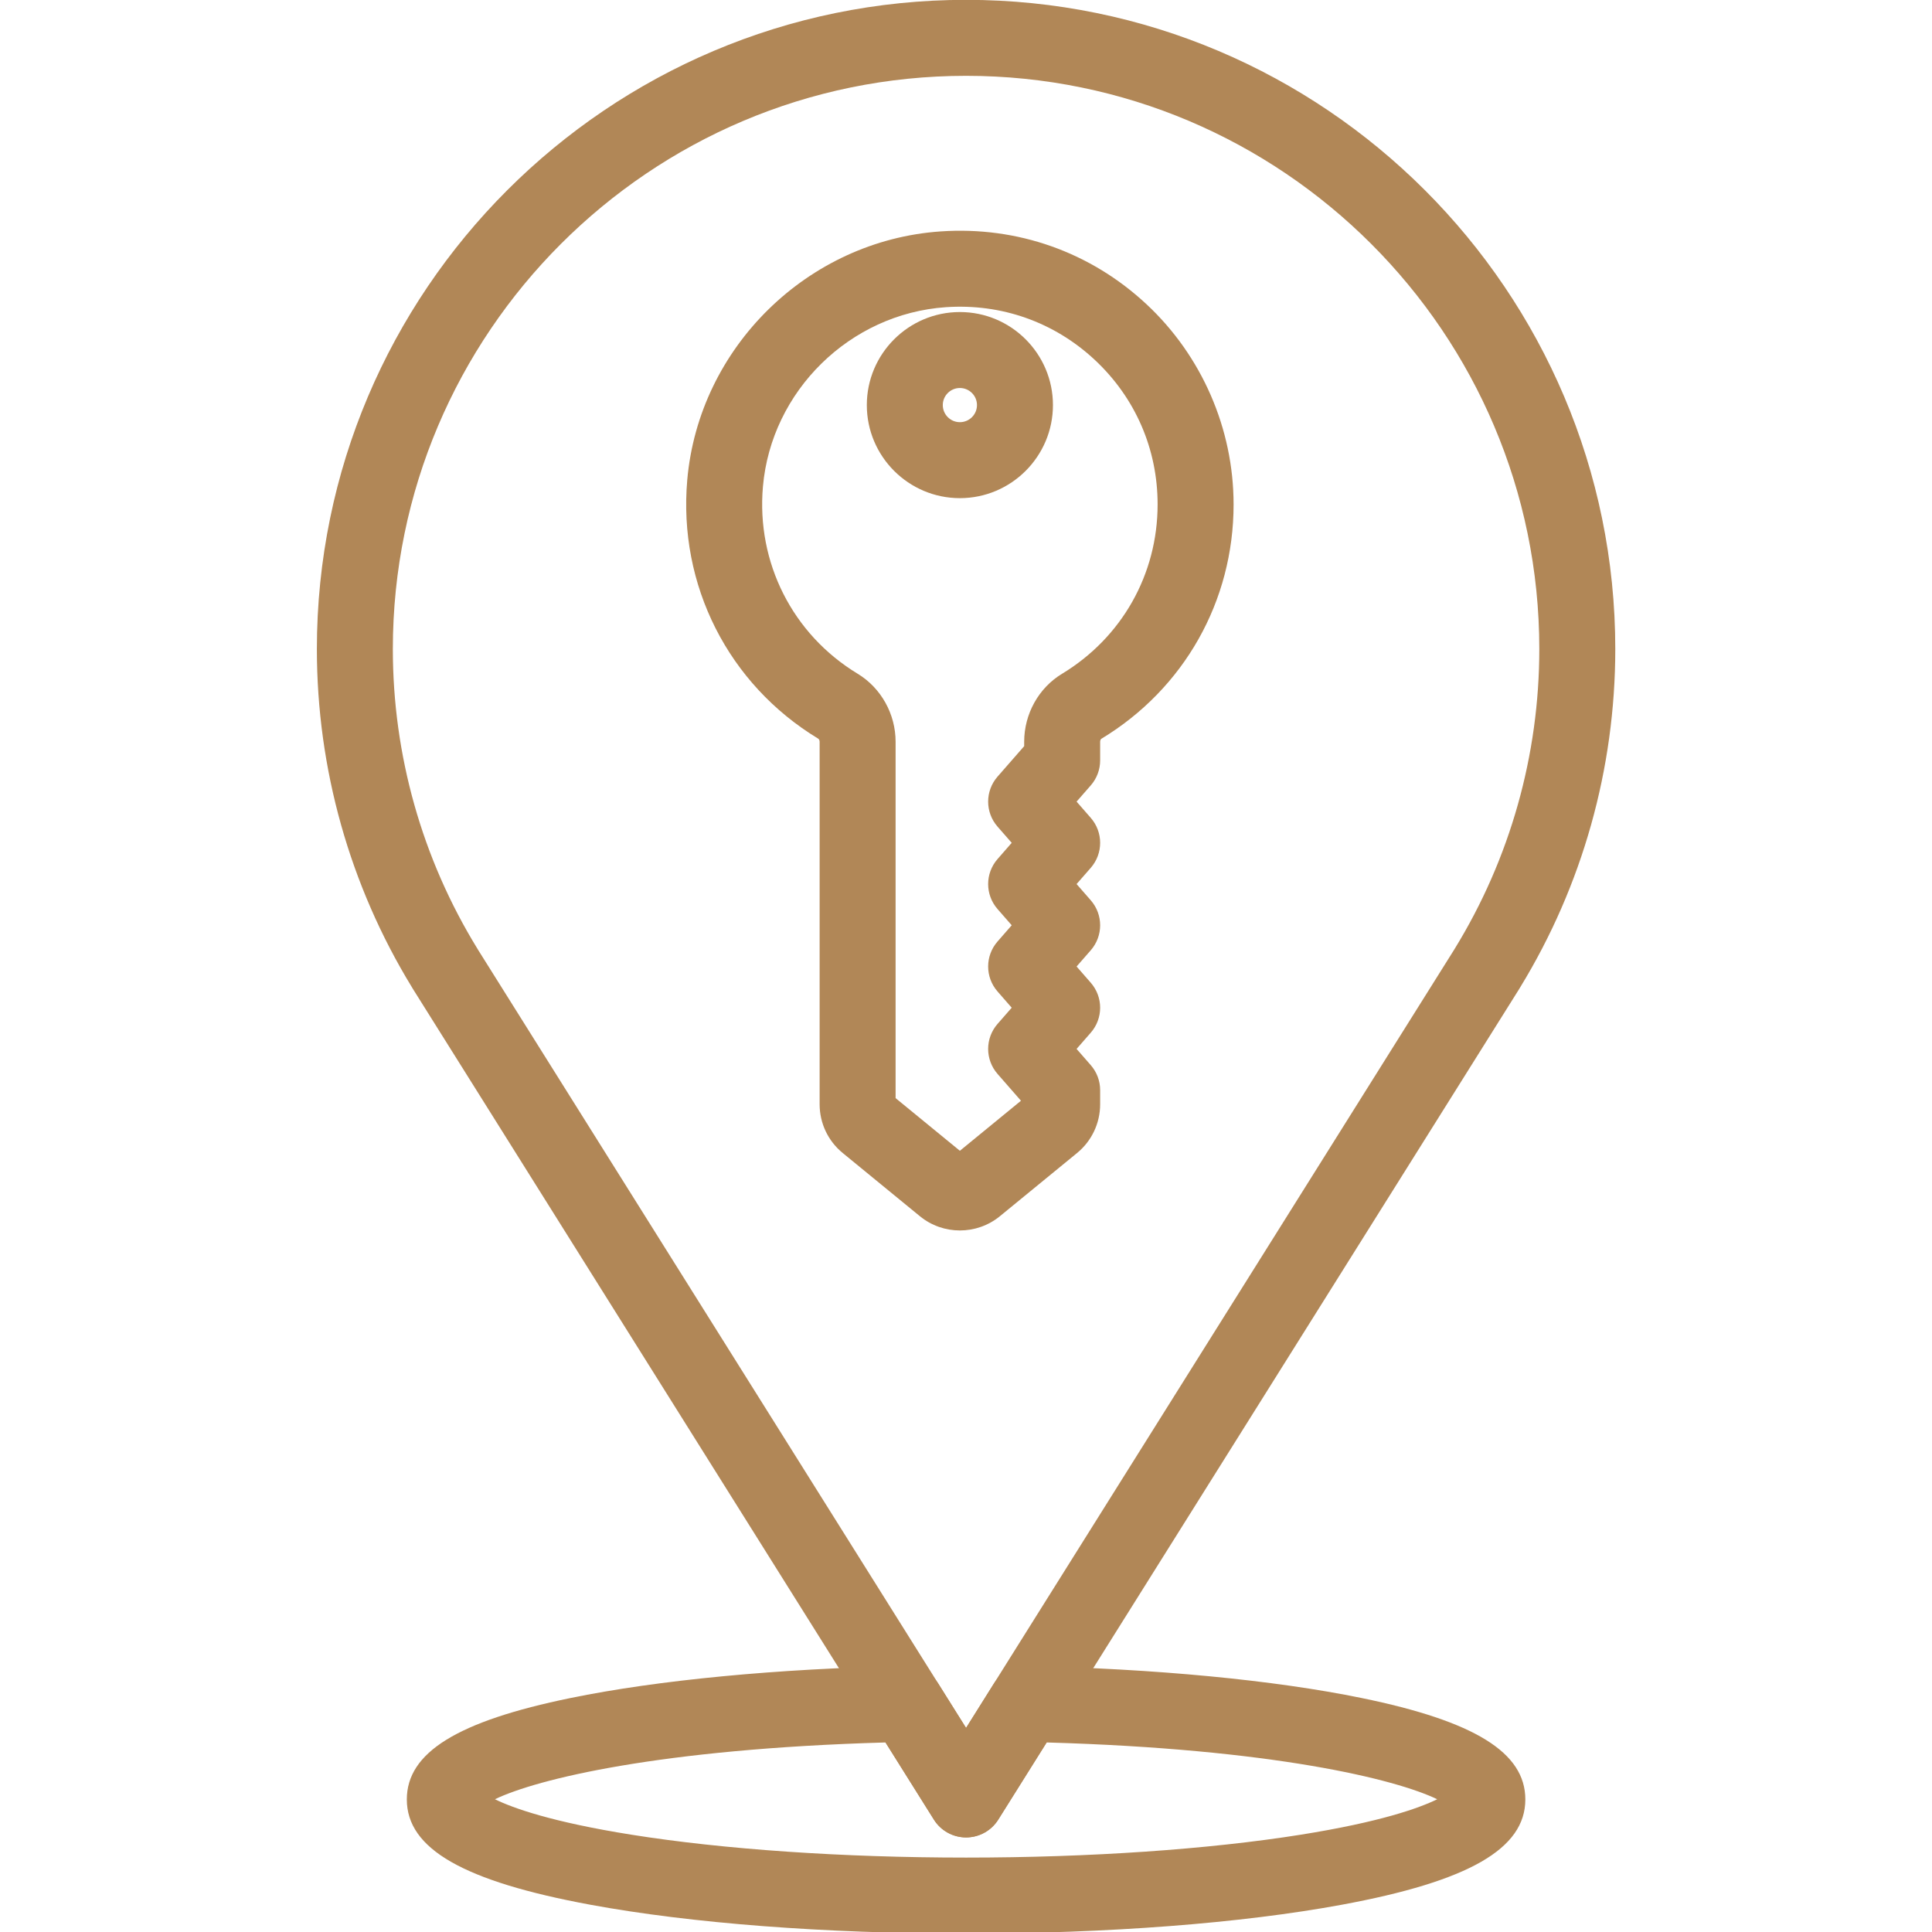
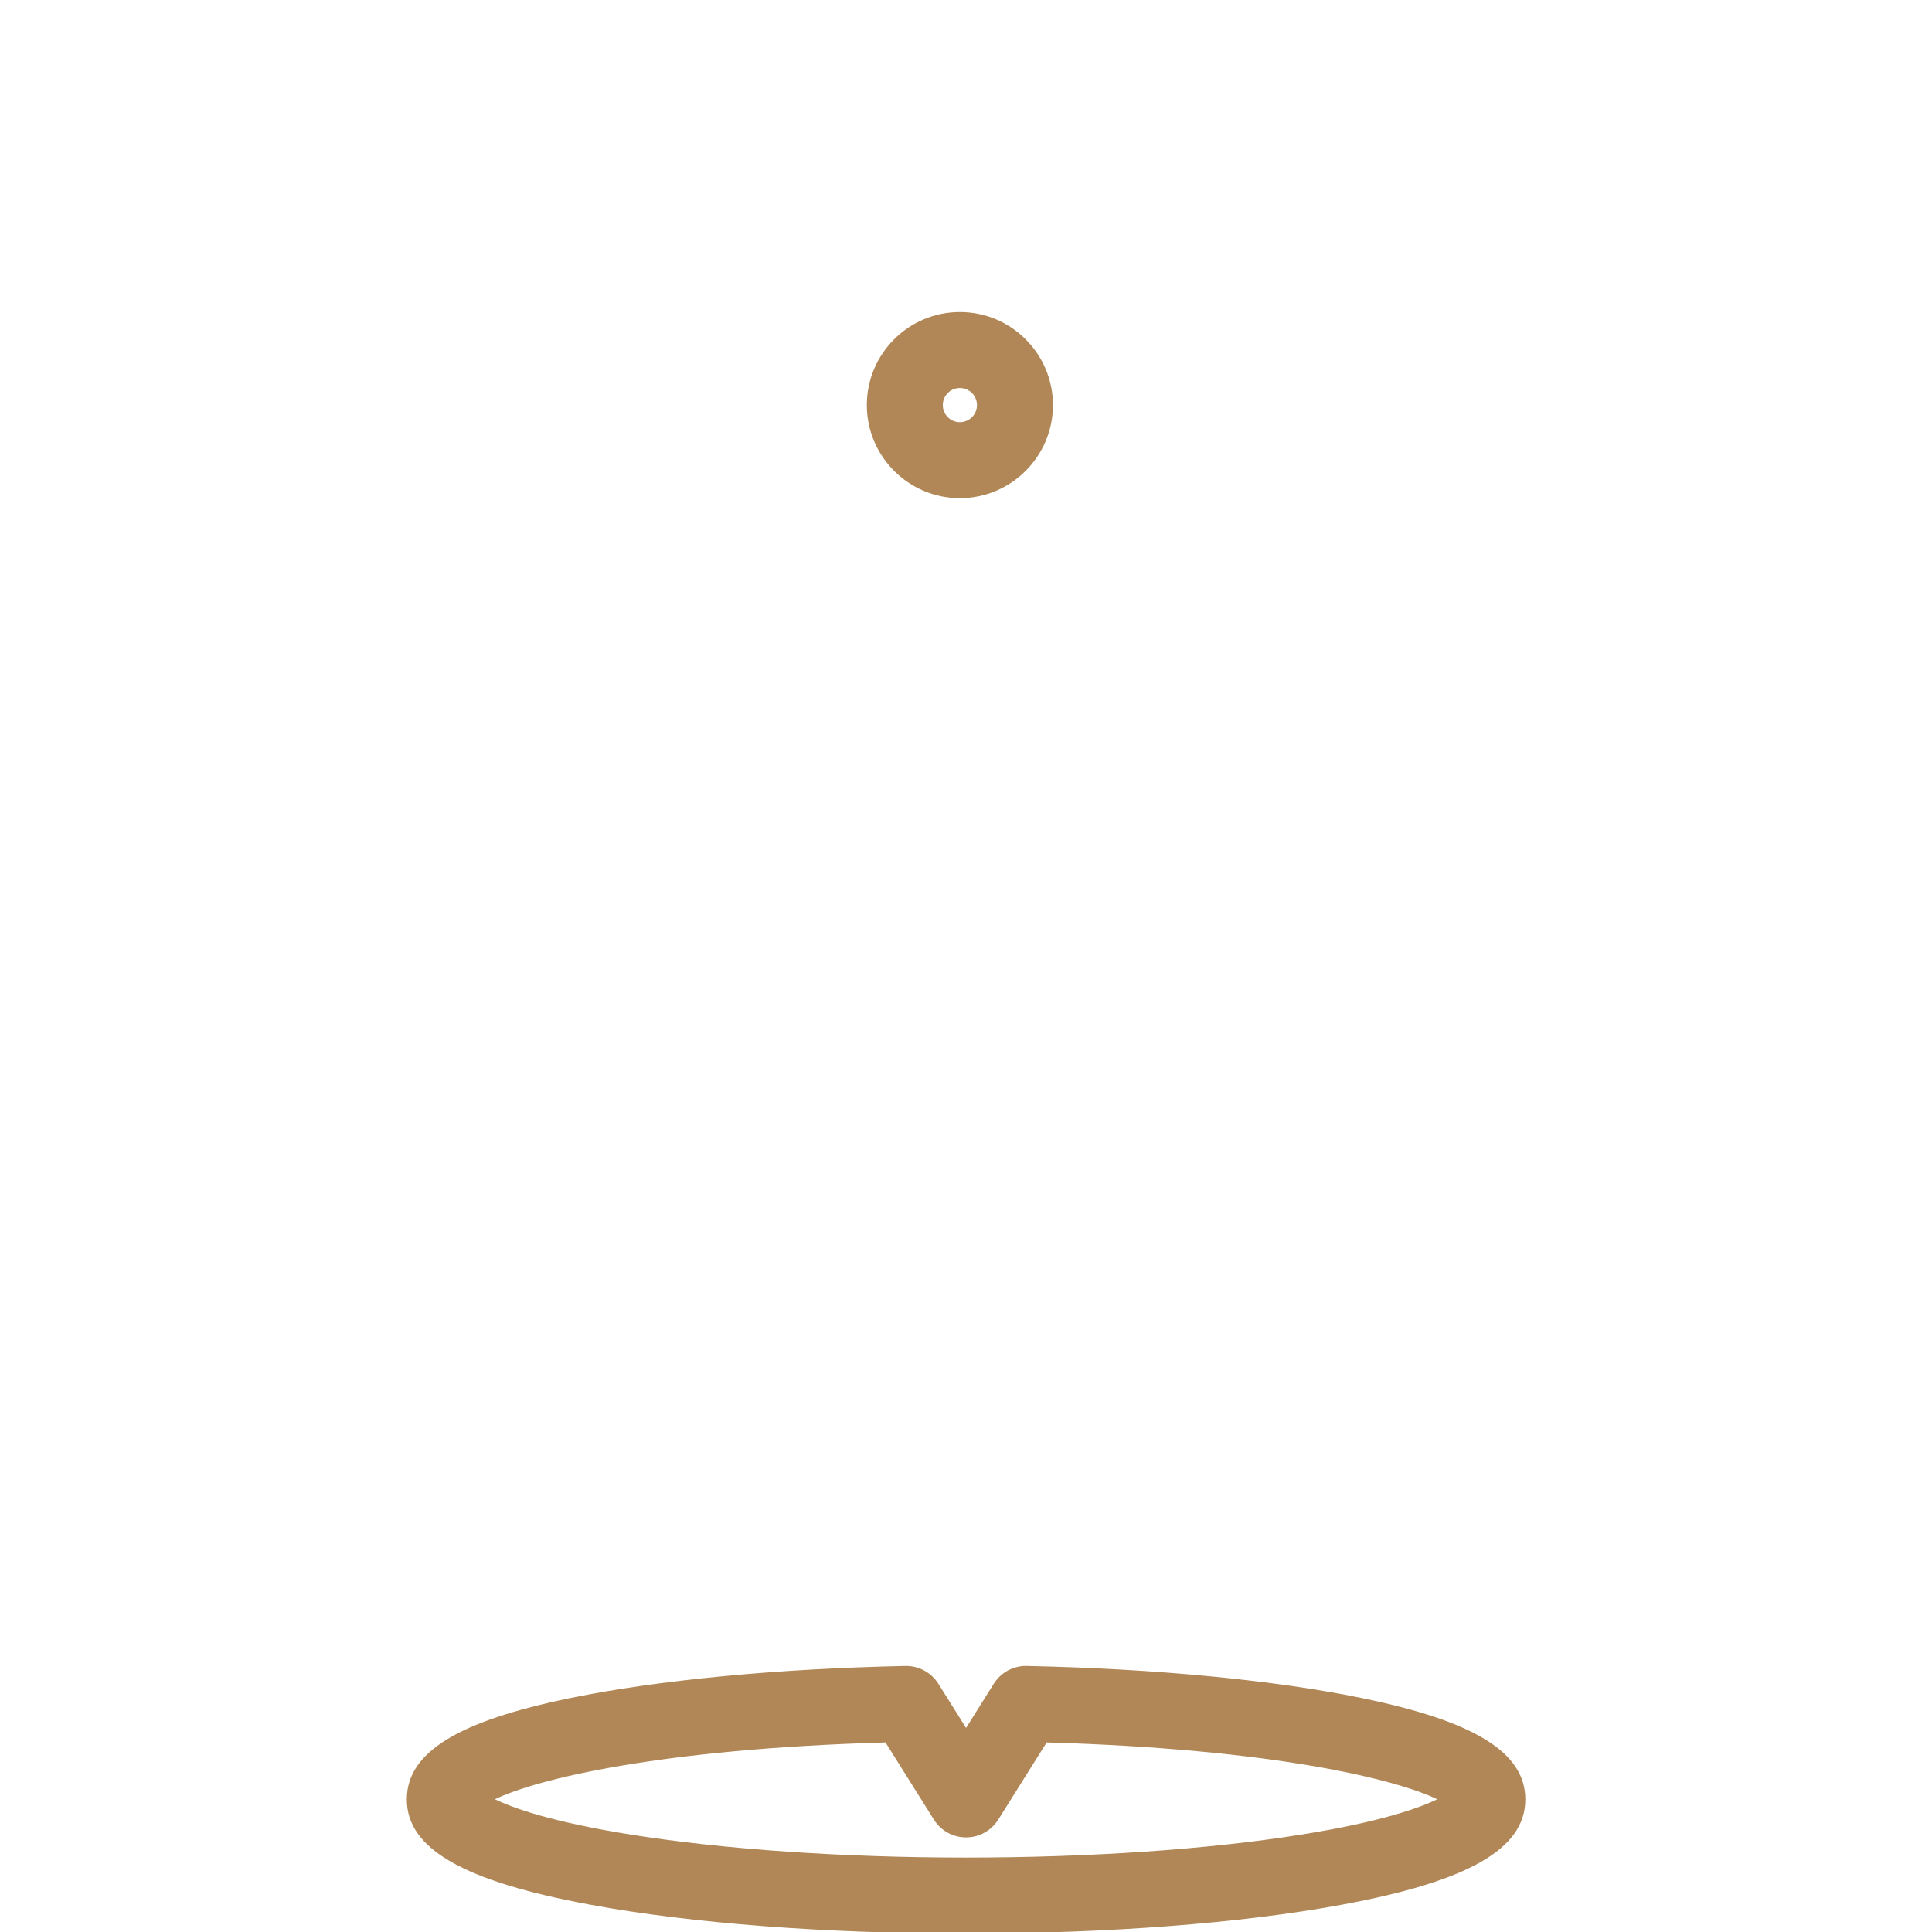
<svg xmlns="http://www.w3.org/2000/svg" width="1080" zoomAndPan="magnify" viewBox="0 0 810 810" height="1080" preserveAspectRatio="xMidYMid meet">
  <defs>
    <clipPath id="9e4266492d">
      <path d="M 132.328 0 L 677.578 0 L 677.578 771 L 132.328 771 Z M 132.328 0 " clip-rule="nonzero" />
    </clipPath>
  </defs>
  <path fill="#b18757" d="M 402.434 162.672 C 398.484 162.672 395.27 165.883 395.27 169.832 C 395.27 173.789 398.484 177 402.434 177 C 406.387 177 409.602 173.789 409.602 169.832 C 409.602 165.883 406.387 162.672 402.434 162.672 Z M 402.434 208.852 C 380.922 208.852 363.418 191.352 363.418 169.832 C 363.418 148.32 380.922 130.824 402.434 130.824 C 423.945 130.824 441.453 148.32 441.453 169.832 C 441.453 191.352 423.945 208.852 402.434 208.852 " fill-opacity="1" fill-rule="nonzero" />
-   <path fill="#b18757" d="M 445.316 318.809 L 445.328 318.809 Z M 375.484 460.395 L 402.434 482.469 L 428.047 461.488 L 418.223 450.246 C 412.973 444.242 412.973 435.293 418.223 429.281 L 424.164 422.488 L 418.223 415.684 C 412.973 409.688 412.973 400.73 418.223 394.727 L 424.164 387.926 L 418.219 381.121 C 412.973 375.125 412.973 366.168 418.223 360.164 L 424.164 353.363 L 418.223 346.566 C 412.973 340.562 412.973 331.609 418.223 325.605 L 429.391 312.828 L 429.391 310.98 C 429.391 299.32 435.469 288.402 445.254 282.492 C 470.348 267.312 485.336 240.773 485.336 211.488 C 485.336 188.258 475.98 166.734 458.984 150.871 C 442.008 135.027 419.824 127.184 396.52 128.793 C 356.312 131.57 323.359 163.906 319.863 204.004 C 317.082 235.871 332.293 265.93 359.547 282.449 C 369.375 288.402 375.484 299.336 375.484 310.977 Z M 402.434 515.875 C 396.48 515.875 390.527 513.887 385.676 509.91 L 353.328 483.414 C 347.16 478.371 343.633 470.91 343.633 462.949 L 343.633 310.977 C 343.633 310.418 343.391 309.898 343.043 309.688 C 305.332 286.84 284.293 245.285 288.133 201.234 C 292.977 145.664 338.633 100.863 394.328 97.023 C 426.543 94.793 457.223 105.66 480.719 127.59 C 503.898 149.223 517.188 179.801 517.188 211.488 C 517.188 252.023 496.457 288.75 461.734 309.746 C 461.527 309.867 461.242 310.336 461.242 310.98 L 461.242 318.809 C 461.242 322.66 459.844 326.387 457.305 329.285 L 451.363 336.082 L 457.305 342.887 C 462.555 348.887 462.555 357.844 457.305 363.848 L 451.363 370.645 L 457.305 377.445 C 462.555 383.449 462.555 392.398 457.309 398.402 L 451.363 405.207 L 457.305 412.008 C 462.555 418.012 462.555 426.961 457.305 432.965 L 451.363 439.766 L 457.305 446.562 C 459.844 449.469 461.242 453.188 461.242 457.047 L 461.242 462.949 C 461.242 470.91 457.707 478.371 451.551 483.414 L 419.199 509.91 C 414.344 513.887 408.387 515.875 402.434 515.875 " fill-opacity="1" fill-rule="nonzero" />
  <g clip-path="url(#9e4266492d)">
-     <path fill="#b18757" d="M 200.398 398.16 L 405.027 724.445 L 609.668 398.152 C 609.75 398.023 609.824 397.887 609.91 397.75 C 633.102 360.02 645.363 316.574 645.363 272.109 C 645.363 139.594 537.547 31.789 405.027 31.789 C 272.516 31.789 164.699 139.594 164.699 272.109 C 164.699 316.574 176.961 360.02 200.156 397.75 C 200.242 397.887 200.316 398.023 200.398 398.16 Z M 405.027 770.348 C 399.547 770.348 394.453 767.531 391.543 762.883 L 173.082 414.551 C 172.945 414.328 172.812 414.105 172.684 413.879 C 146.621 371.254 132.852 322.254 132.852 272.109 C 132.852 122.031 254.953 -0.062 405.027 -0.062 C 555.117 -0.062 677.215 122.031 677.215 272.109 C 677.215 322.25 663.441 371.254 637.383 413.879 C 637.258 414.105 637.121 414.328 636.984 414.551 L 418.523 762.883 C 415.609 767.531 410.516 770.348 405.027 770.348 " fill-opacity="1" fill-rule="nonzero" />
-   </g>
+     </g>
  <path fill="#b18757" d="M 207.5 754.344 C 215.133 758.074 231.395 763.891 264.672 769.199 C 303.516 775.387 353.363 778.801 405.027 778.801 C 456.699 778.801 506.551 775.387 545.391 769.199 C 578.668 763.891 594.93 758.074 602.562 754.344 C 585.074 745.914 533.586 733.23 438.816 730.535 L 418.523 762.883 C 415.609 767.531 410.516 770.348 405.027 770.348 C 399.547 770.348 394.453 767.531 391.543 762.883 L 371.25 730.535 C 276.48 733.23 224.988 745.914 207.5 754.344 Z M 405.027 810.652 C 345.719 810.652 289.812 806.367 247.609 798.586 C 194.324 788.754 170.562 775.137 170.562 754.422 C 170.562 734.758 191.727 721.645 239.18 711.906 C 275.855 704.379 325.723 699.605 379.59 698.469 C 385.133 698.355 390.441 701.18 393.414 705.926 L 405.027 724.445 L 416.648 705.926 C 419.562 701.273 424.668 698.461 430.137 698.461 C 430.25 698.461 430.367 698.469 430.48 698.469 C 484.34 699.605 534.207 704.379 570.887 711.906 C 618.34 721.645 639.504 734.758 639.504 754.422 C 639.504 775.137 615.738 788.754 562.457 798.586 C 520.254 806.367 464.348 810.652 405.027 810.652 " fill-opacity="1" fill-rule="nonzero" />
</svg>